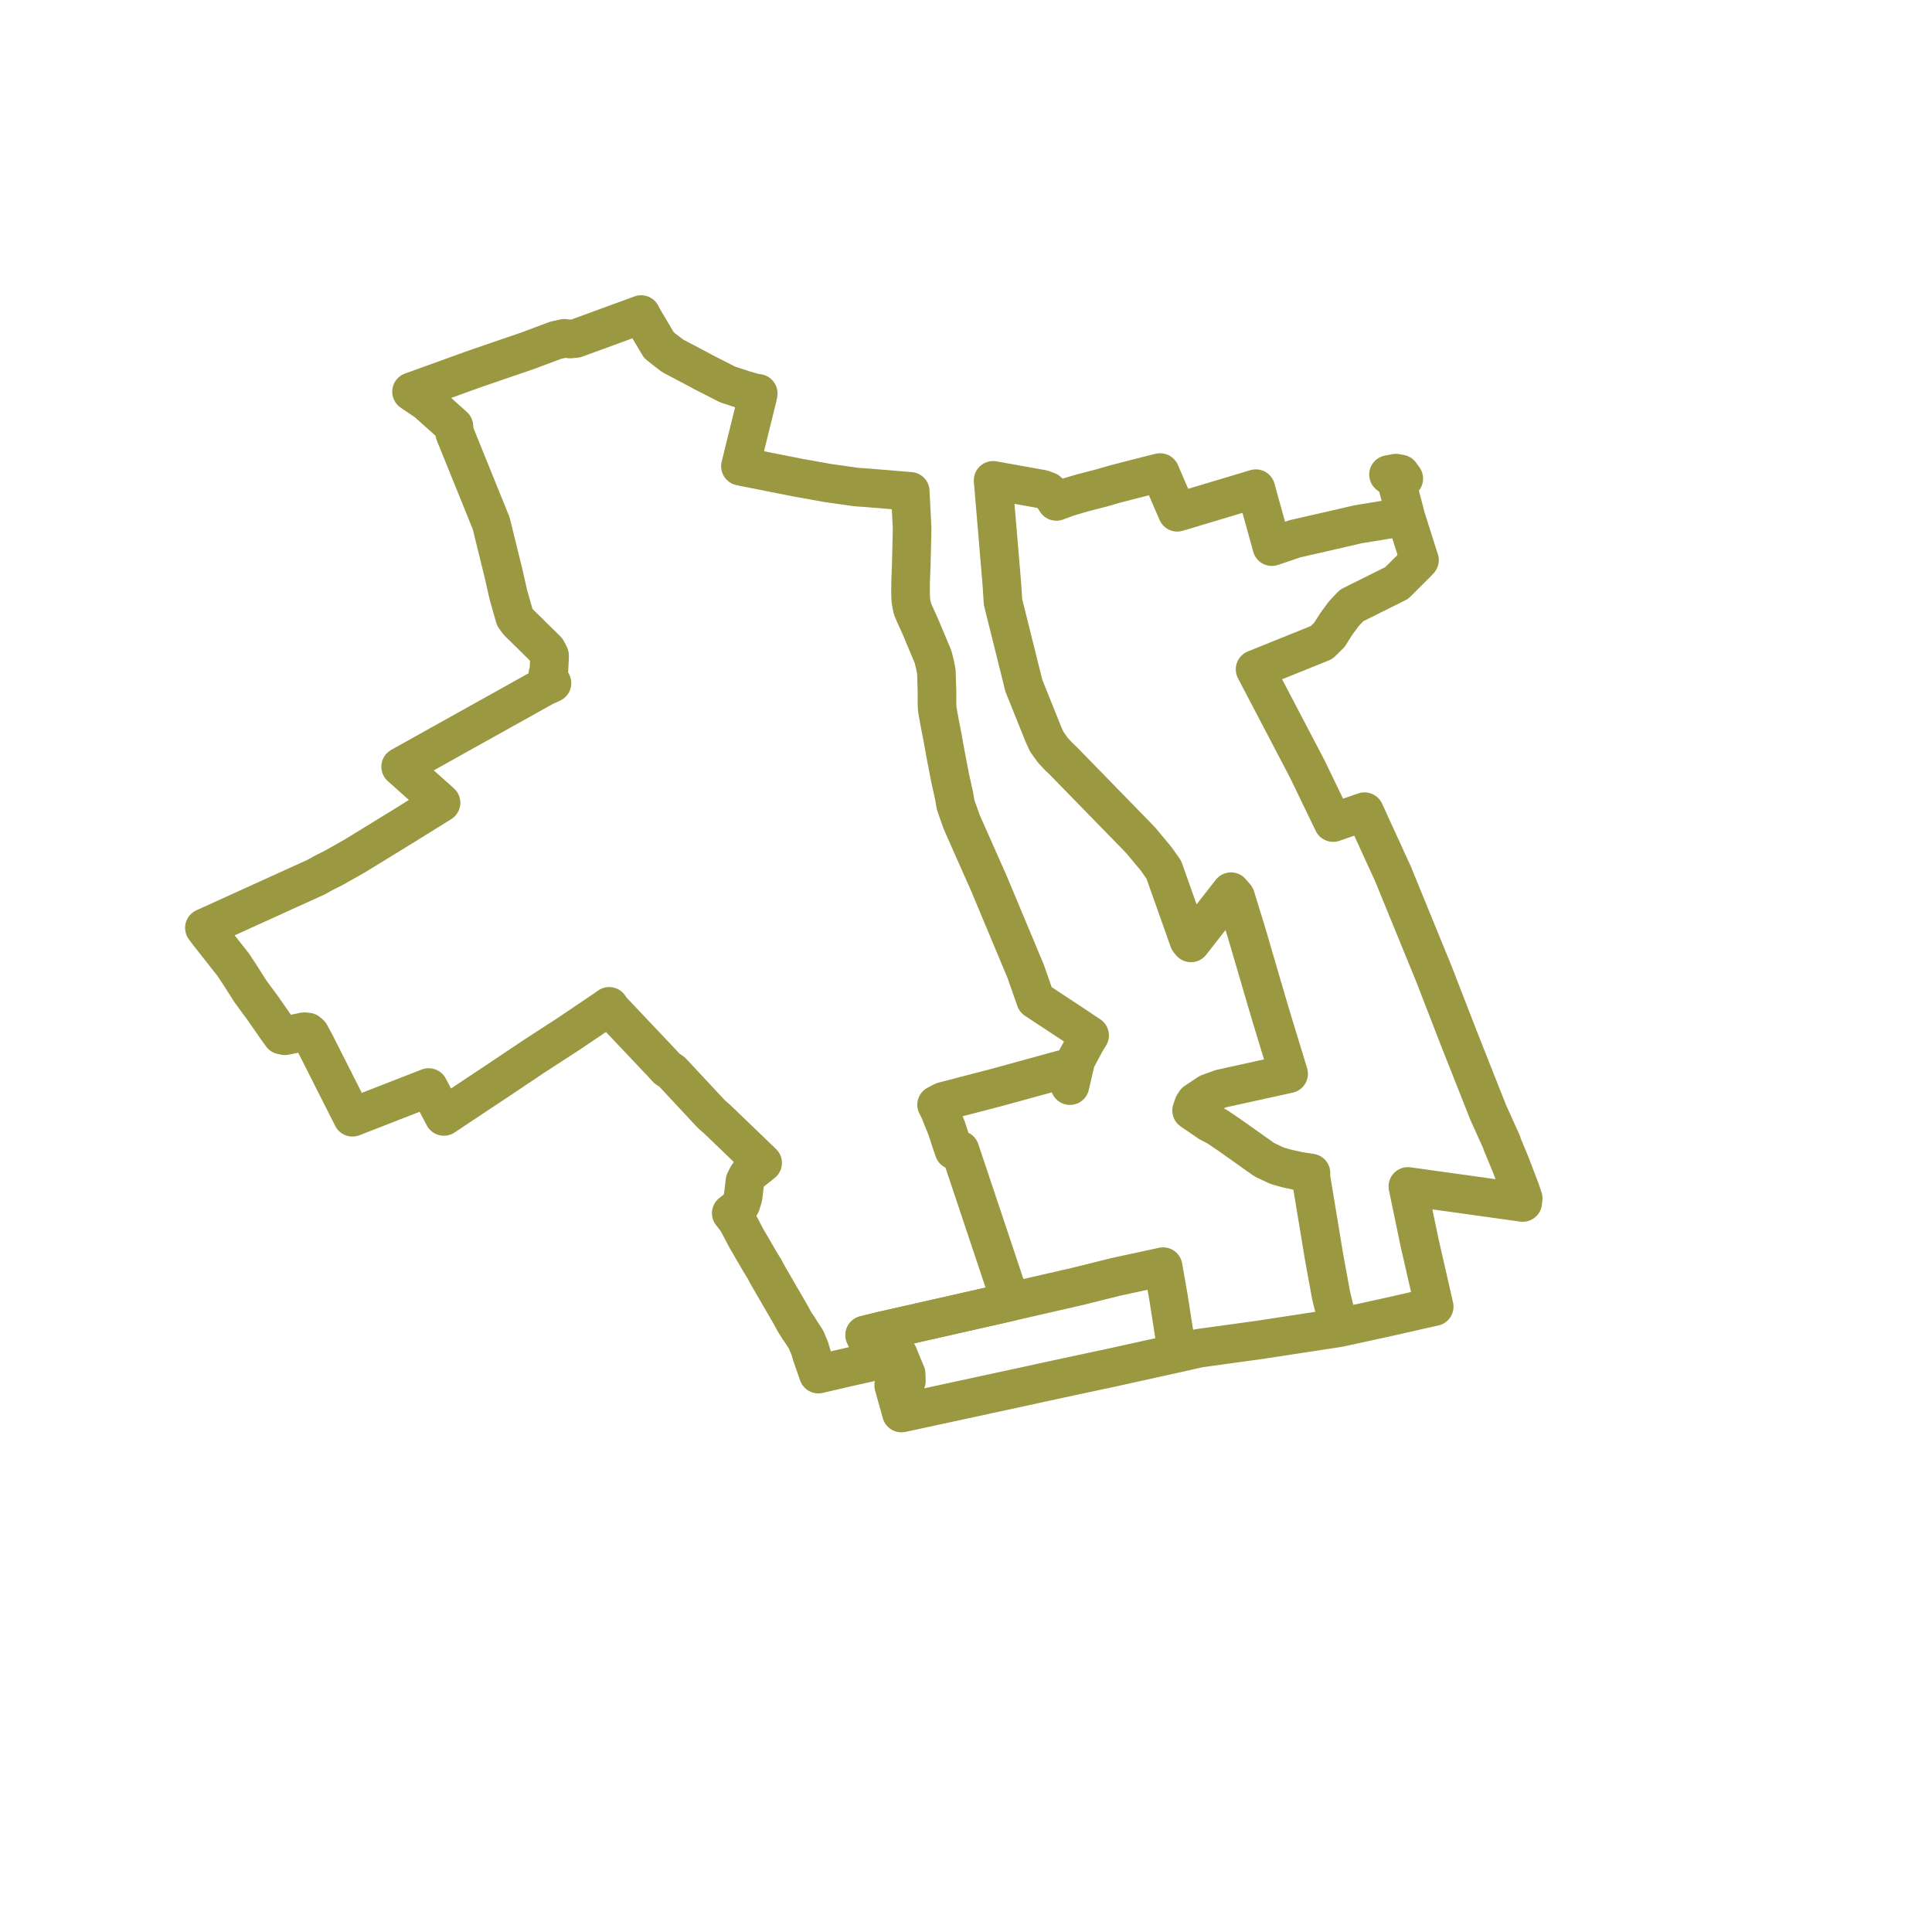
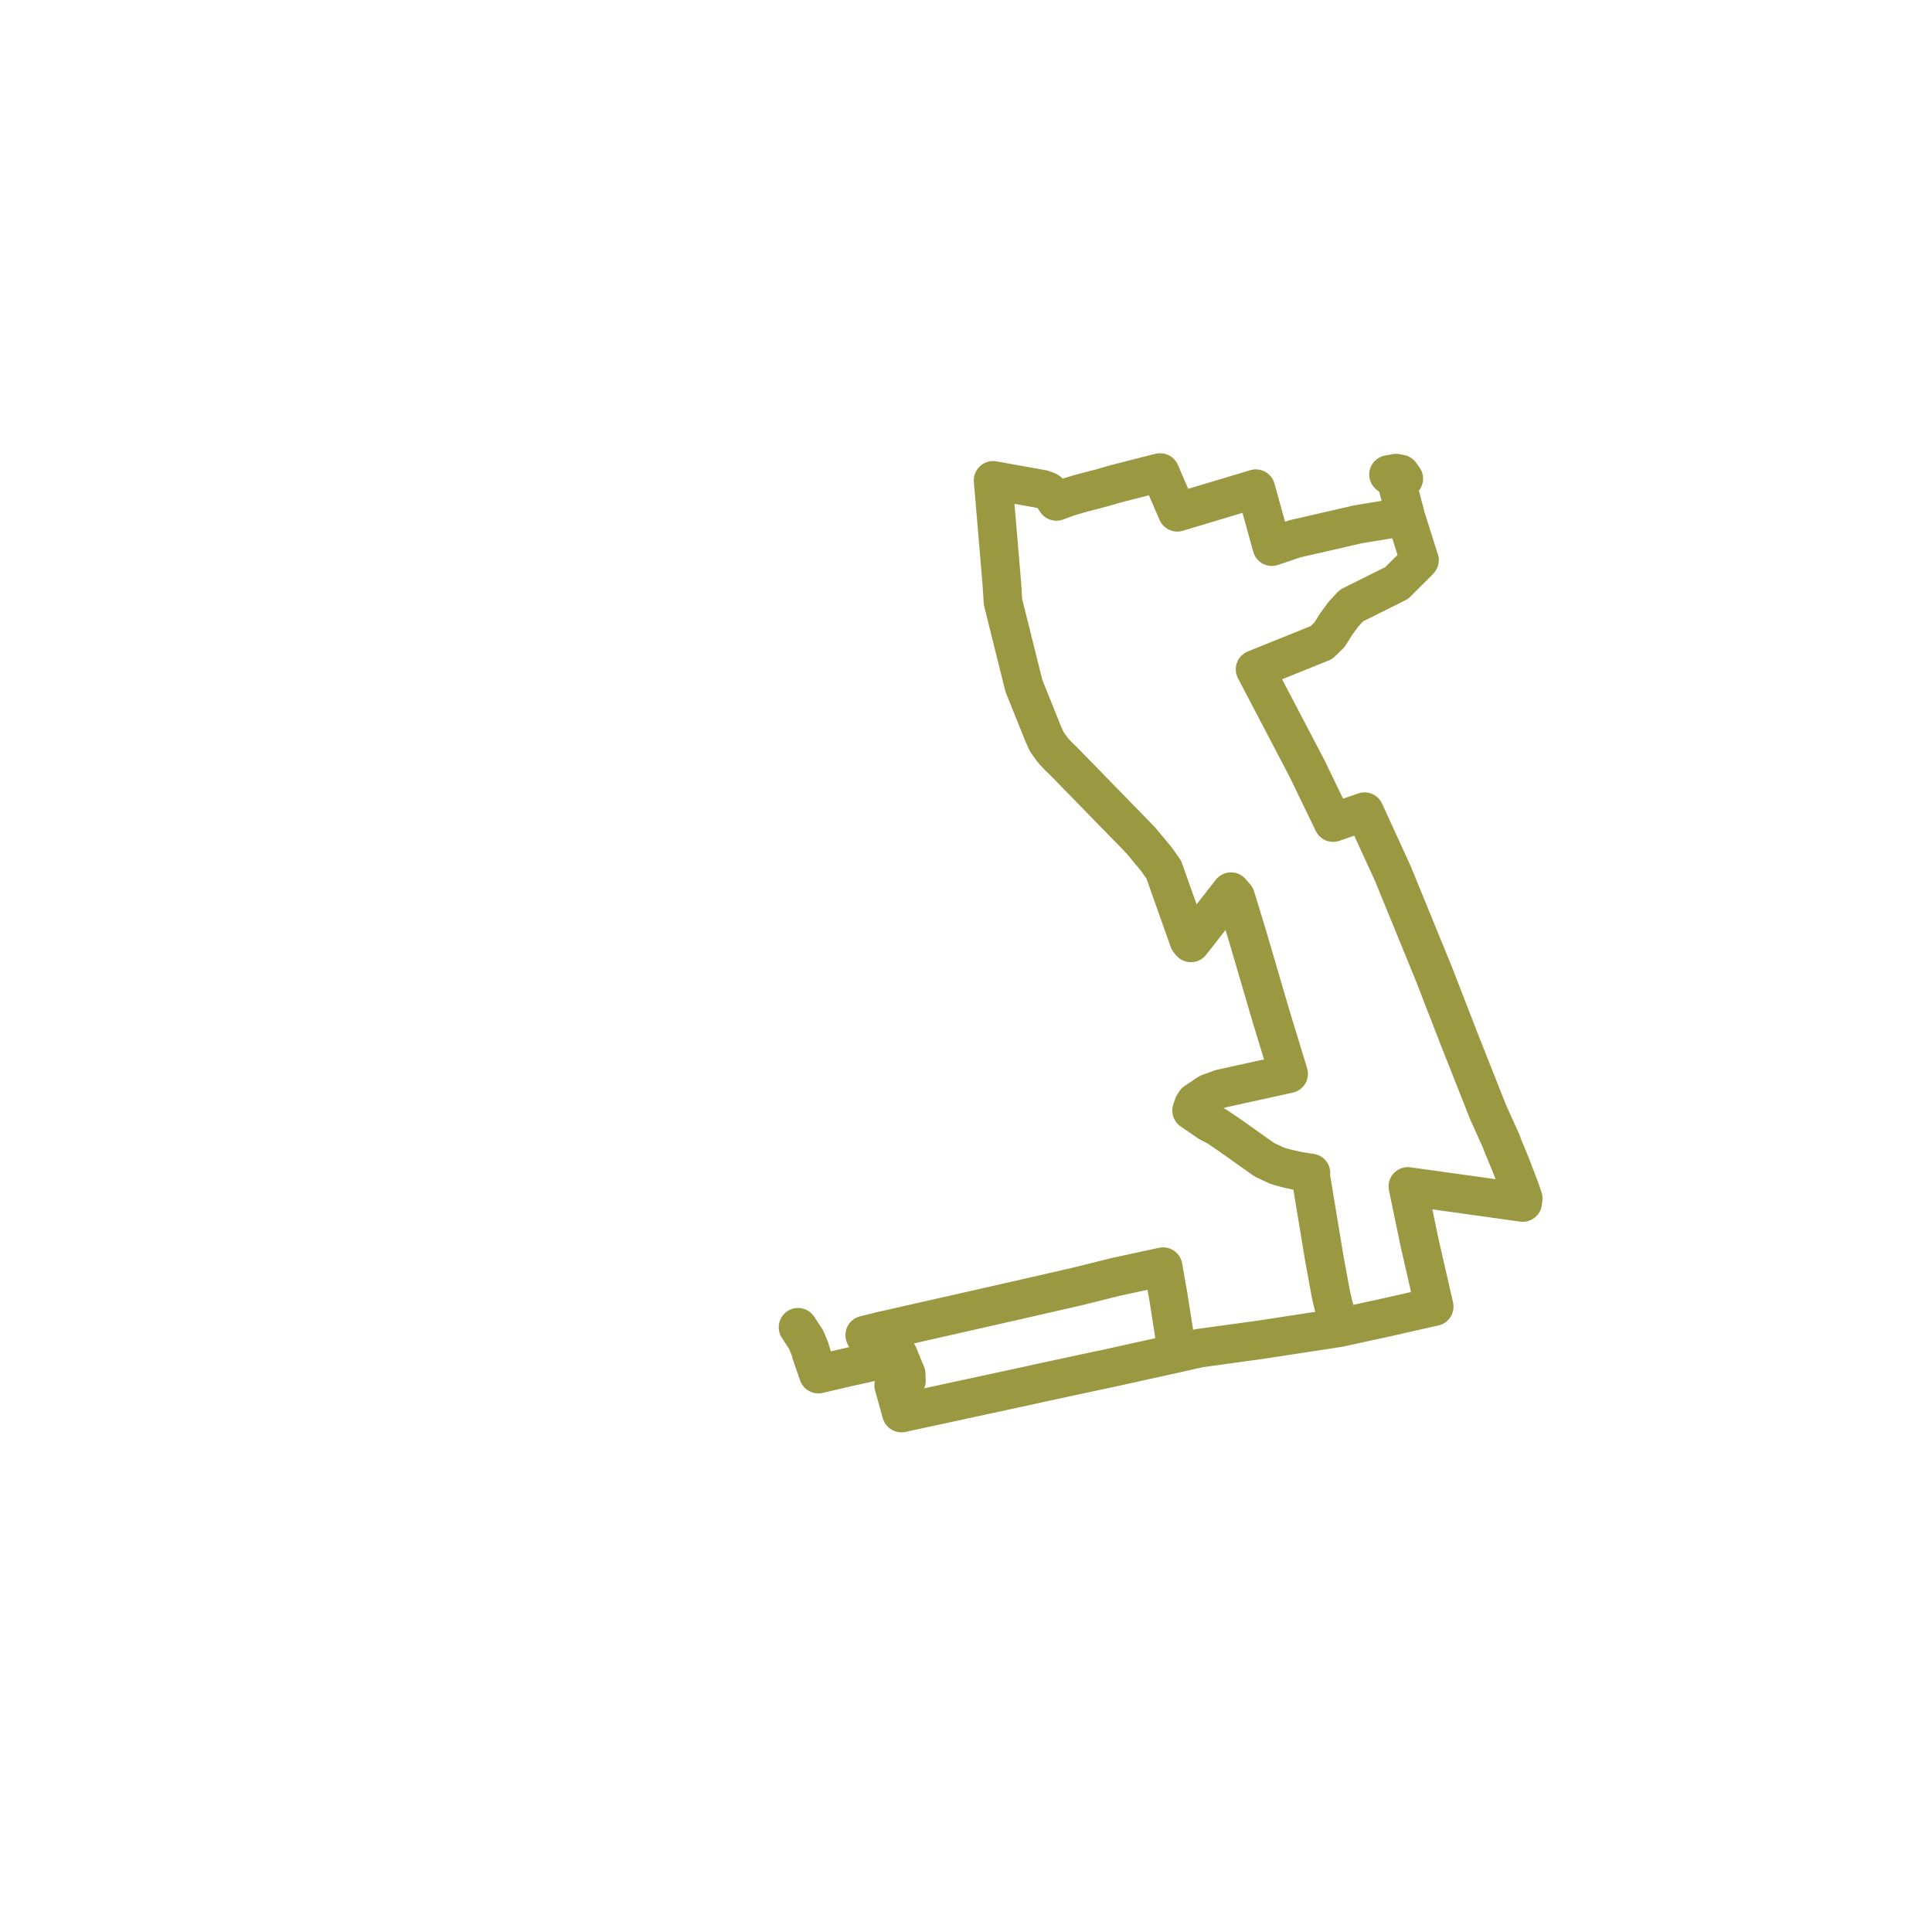
<svg xmlns="http://www.w3.org/2000/svg" width="189.025" height="189.025" version="1.1">
  <title>Plan de ligne</title>
  <desc>Du 2023-11-02 au 9999-01-01</desc>
  <path d="M 78.08 129.86 L 78.869 131.068 L 79.043 131.483 L 79.217 131.898 L 79.288 132.135 L 79.443 132.651 L 80.066 134.439 L 80.515 134.335 L 82.888 133.784 L 85.377 133.227 L 85.821 133.128 L 85.722 132.924 L 84.7 130.822 L 84.604 130.623 L 84.774 130.581 L 86.284 130.208 L 86.762 130.102 L 86.975 130.054 L 98.436 127.459 L 98.681 127.404 L 98.88 127.359 L 99.138 127.3 L 99.38 127.245 L 104.562 126.06 L 105.322 125.886 L 108.151 125.182 L 109.161 124.93 L 113.796 123.93 L 113.846 124.214 L 114.301 126.798 L 115.123 132.045 L 115.181 132.392 L 117.324 131.907 L 123.269 131.088 L 131.006 129.904 L 135.499 128.926 L 139.708 127.974 L 140.034 127.902 L 140.32 127.839 L 138.889 121.58 L 137.909 116.869 L 137.811 116.398 L 137.745 116.081 L 146.807 117.344 L 148.982 117.648 L 149.025 117.24 L 148.747 116.416 L 147.796 113.928 L 147.006 112.021 L 146.936 111.852 L 146.949 111.816 L 146.863 111.625 L 145.61 108.853 L 142.824 101.813 L 142.788 101.72 L 142.727 101.571 L 142.655 101.386 L 142.574 101.164 L 142.517 101.029 L 142.478 100.926 L 140.296 95.295 L 136.513 86.047 L 136.294 85.511 L 135.158 83.028 L 133.505 79.416 L 130.433 80.478 L 127.892 75.215 L 126.244 72.07 L 122.798 65.488 L 129.299 62.864 L 130.069 62.109 L 130.742 61.043 L 131.492 60.026 L 132.243 59.238 L 136.65 57.041 L 138.658 55.043 L 138.883 54.794 L 138.789 54.528 L 137.519 50.512 L 137.424 50.114 L 136.758 47.591 L 136.531 46.969 L 137.343 46.825 L 137.015 46.374 L 136.588 46.293 L 135.852 46.43 L 136.531 46.969 L 136.758 47.591 L 137.424 50.114 L 137.519 50.512 L 137.239 50.581 L 132.856 51.299 L 130.228 51.907 L 126.71 52.71 L 124.438 53.481 L 122.871 47.813 L 122.543 47.912 L 115.184 50.118 L 113.619 46.492 L 113.51 46.236 L 113.165 46.318 L 112.821 46.401 L 109.095 47.356 L 107.748 47.748 L 105.905 48.223 L 104.47 48.645 L 103.352 49.058 L 102.979 48.492 L 102.521 48.065 L 101.997 47.867 L 97.166 46.999 L 98.014 57.051 L 98.04 57.43 L 98.134 58.902 L 100.066 66.654 L 100.176 67.096 L 102.088 71.852 L 102.435 72.602 L 103.017 73.411 L 103.615 74.052 L 103.979 74.388 L 104.217 74.632 L 108.879 79.415 L 111.166 81.76 L 111.64 82.254 L 113.122 84.036 L 113.863 85.086 L 116.319 92.01 L 116.52 92.25 L 120.441 87.243 L 120.89 87.763 L 121.944 91.203 L 122.034 91.498 L 124.207 98.916 L 124.426 99.646 L 125.998 104.801 L 126.077 105.056 L 119.48 106.507 L 118.252 106.951 L 116.963 107.81 L 116.771 108.108 L 116.587 108.654 L 118.305 109.829 L 119.056 110.215 L 120.217 110.996 L 122.483 112.603 L 123.703 113.468 L 124.959 114.059 L 125.907 114.326 L 127.044 114.577 L 128.262 114.768 L 128.257 115.183 L 129.548 122.997 L 130.233 126.738 L 131.006 129.904 L 123.269 131.088 L 117.324 131.907 L 115.181 132.392 L 114.729 132.491 L 108.396 133.888 L 108.062 133.961 L 107.594 134.055 L 102.17 135.22 L 101.949 135.268 L 101.659 135.33 L 101.12 135.452 L 88.195 138.248 L 87.44 135.547 L 88.681 135.096 L 88.655 134.413 L 88.481 134.012 L 88.117 133.126 L 87.887 132.548 L 86.906 132.819 L 85.821 133.128 L 85.722 132.924 L 85.136 131.719" fill="transparent" stroke="#9b9842" stroke-linecap="round" stroke-linejoin="round" stroke-width="3.78" />
-   <path d="M 85.136 131.719 L 84.7 130.822 L 84.604 130.623 L 84.774 130.581 L 86.284 130.208 L 86.762 130.102 L 86.975 130.054 L 98.436 127.459 L 98.681 127.404 L 98.88 127.359 L 98.807 127.142 L 96.288 119.604 L 96.161 119.221 L 96.051 118.893 L 93.92 112.527 L 93.337 112.543 L 93.177 112.085 L 93.071 111.775 L 92.63 110.423 L 91.894 108.597 L 91.635 108.09 L 92.297 107.751 L 97.291 106.456 L 103.963 104.626 L 104.682 106.215 L 105.268 103.709 L 106.156 102.059 L 106.273 101.844 L 106.607 101.303 L 105.376 100.482 L 104.935 100.188 L 101.321 97.806 L 101.11 97.205 L 100.341 95.013 L 100.244 94.781 L 96.988 86.991 L 96.749 86.42 L 94.235 80.752 L 94.108 80.464 L 93.636 79.14 L 93.488 78.696 L 93.354 77.889 L 92.96 76.125 L 92.537 73.924 L 92.249 72.324 L 91.934 70.707 L 91.702 69.411 L 91.672 68.845 L 91.676 67.686 L 91.639 66.586 L 91.616 65.738 L 91.485 65.051 L 91.279 64.24 L 90.68 62.813 L 90.148 61.542 L 89.755 60.65 L 89.475 60.047 L 89.265 59.525 L 89.164 59.031 L 89.111 58.705 L 89.085 58.077 L 89.093 56.918 L 89.156 55.349 L 89.224 52.499 L 89.238 51.654 L 89.171 50.315 L 89.066 48.338 L 89.059 48.074 L 88.409 48.02 L 85.023 47.741 L 83.752 47.648 L 81.02 47.263 L 78.536 46.819 L 78.037 46.729 L 72.835 45.695 L 72.443 45.613 L 74.114 38.854 L 74.181 38.488 L 73.781 38.423 L 72.769 38.136 L 71.176 37.611 L 69.047 36.525 L 68.82 36.41 L 68.322 36.137 L 65.802 34.809 L 64.947 34.151 L 64.471 33.773 L 62.877 31.08 L 62.729 30.777 L 56.334 33.114 L 55.793 33.167 L 55.222 33.102 L 54.368 33.291 L 51.618 34.321 L 46.572 36.047 L 41.482 37.886 L 40.265 38.325 L 41.188 38.951 L 41.771 39.345 L 44.404 41.703 L 44.488 42.383 L 48.057 51.199 L 49.257 56.066 L 49.738 58.195 L 50.362 60.382 L 50.693 60.846 L 53.501 63.611 L 53.765 64.123 L 53.772 64.228 L 53.697 65.731 L 53.605 65.93 L 53.75 66.342 L 54.002 66.838 L 53.239 67.185 L 39.627 74.777 L 39.2 75.014 L 42.827 78.25 L 43.149 78.54 L 42.823 78.743 L 39.326 80.915 L 34.737 83.732 L 32.647 84.913 L 31.686 85.396 L 30.959 85.802 L 30.153 86.168 L 20.524 90.544 L 20.2 90.691 L 20 90.782 L 20.348 91.25 L 22.84 94.416 L 23.574 95.535 L 24.477 96.961 L 25.785 98.742 L 27.073 100.6 L 27.56 101.271 L 27.872 101.336 L 29.766 100.942 L 30.111 100.975 L 30.334 101.17 L 30.843 102.101 L 30.96 102.337 L 34.333 109.009 L 34.485 109.31 L 41.594 106.538 L 41.941 106.403 L 42.174 106.844 L 43.43 109.229 L 43.954 108.88 L 46.39 107.26 L 48.712 105.718 L 52.249 103.349 L 55.631 101.157 L 59.243 98.717 L 59.601 98.461 L 59.772 98.735 L 64.822 104.07 L 65.237 104.535 L 65.737 104.861 L 69.468 108.864 L 69.588 108.988 L 69.761 109.146 L 69.957 109.315 L 70.133 109.467 L 73.903 113.094 L 74.614 113.779 L 74.242 114.072 L 73.341 114.78 L 73.118 115.104 L 72.89 115.548 L 72.702 117.115 L 72.491 117.807 L 72.302 118.107 L 71.545 118.698 L 72.082 119.38 L 72.547 120.243 L 72.985 121.087 L 74.255 123.27 L 74.818 124.201 L 75.177 124.871 L 76.078 126.424 L 77.369 128.648 L 77.742 129.343 L 78.08 129.86" fill="transparent" stroke="#9b9842" stroke-linecap="round" stroke-linejoin="round" stroke-width="3.78" />
</svg>